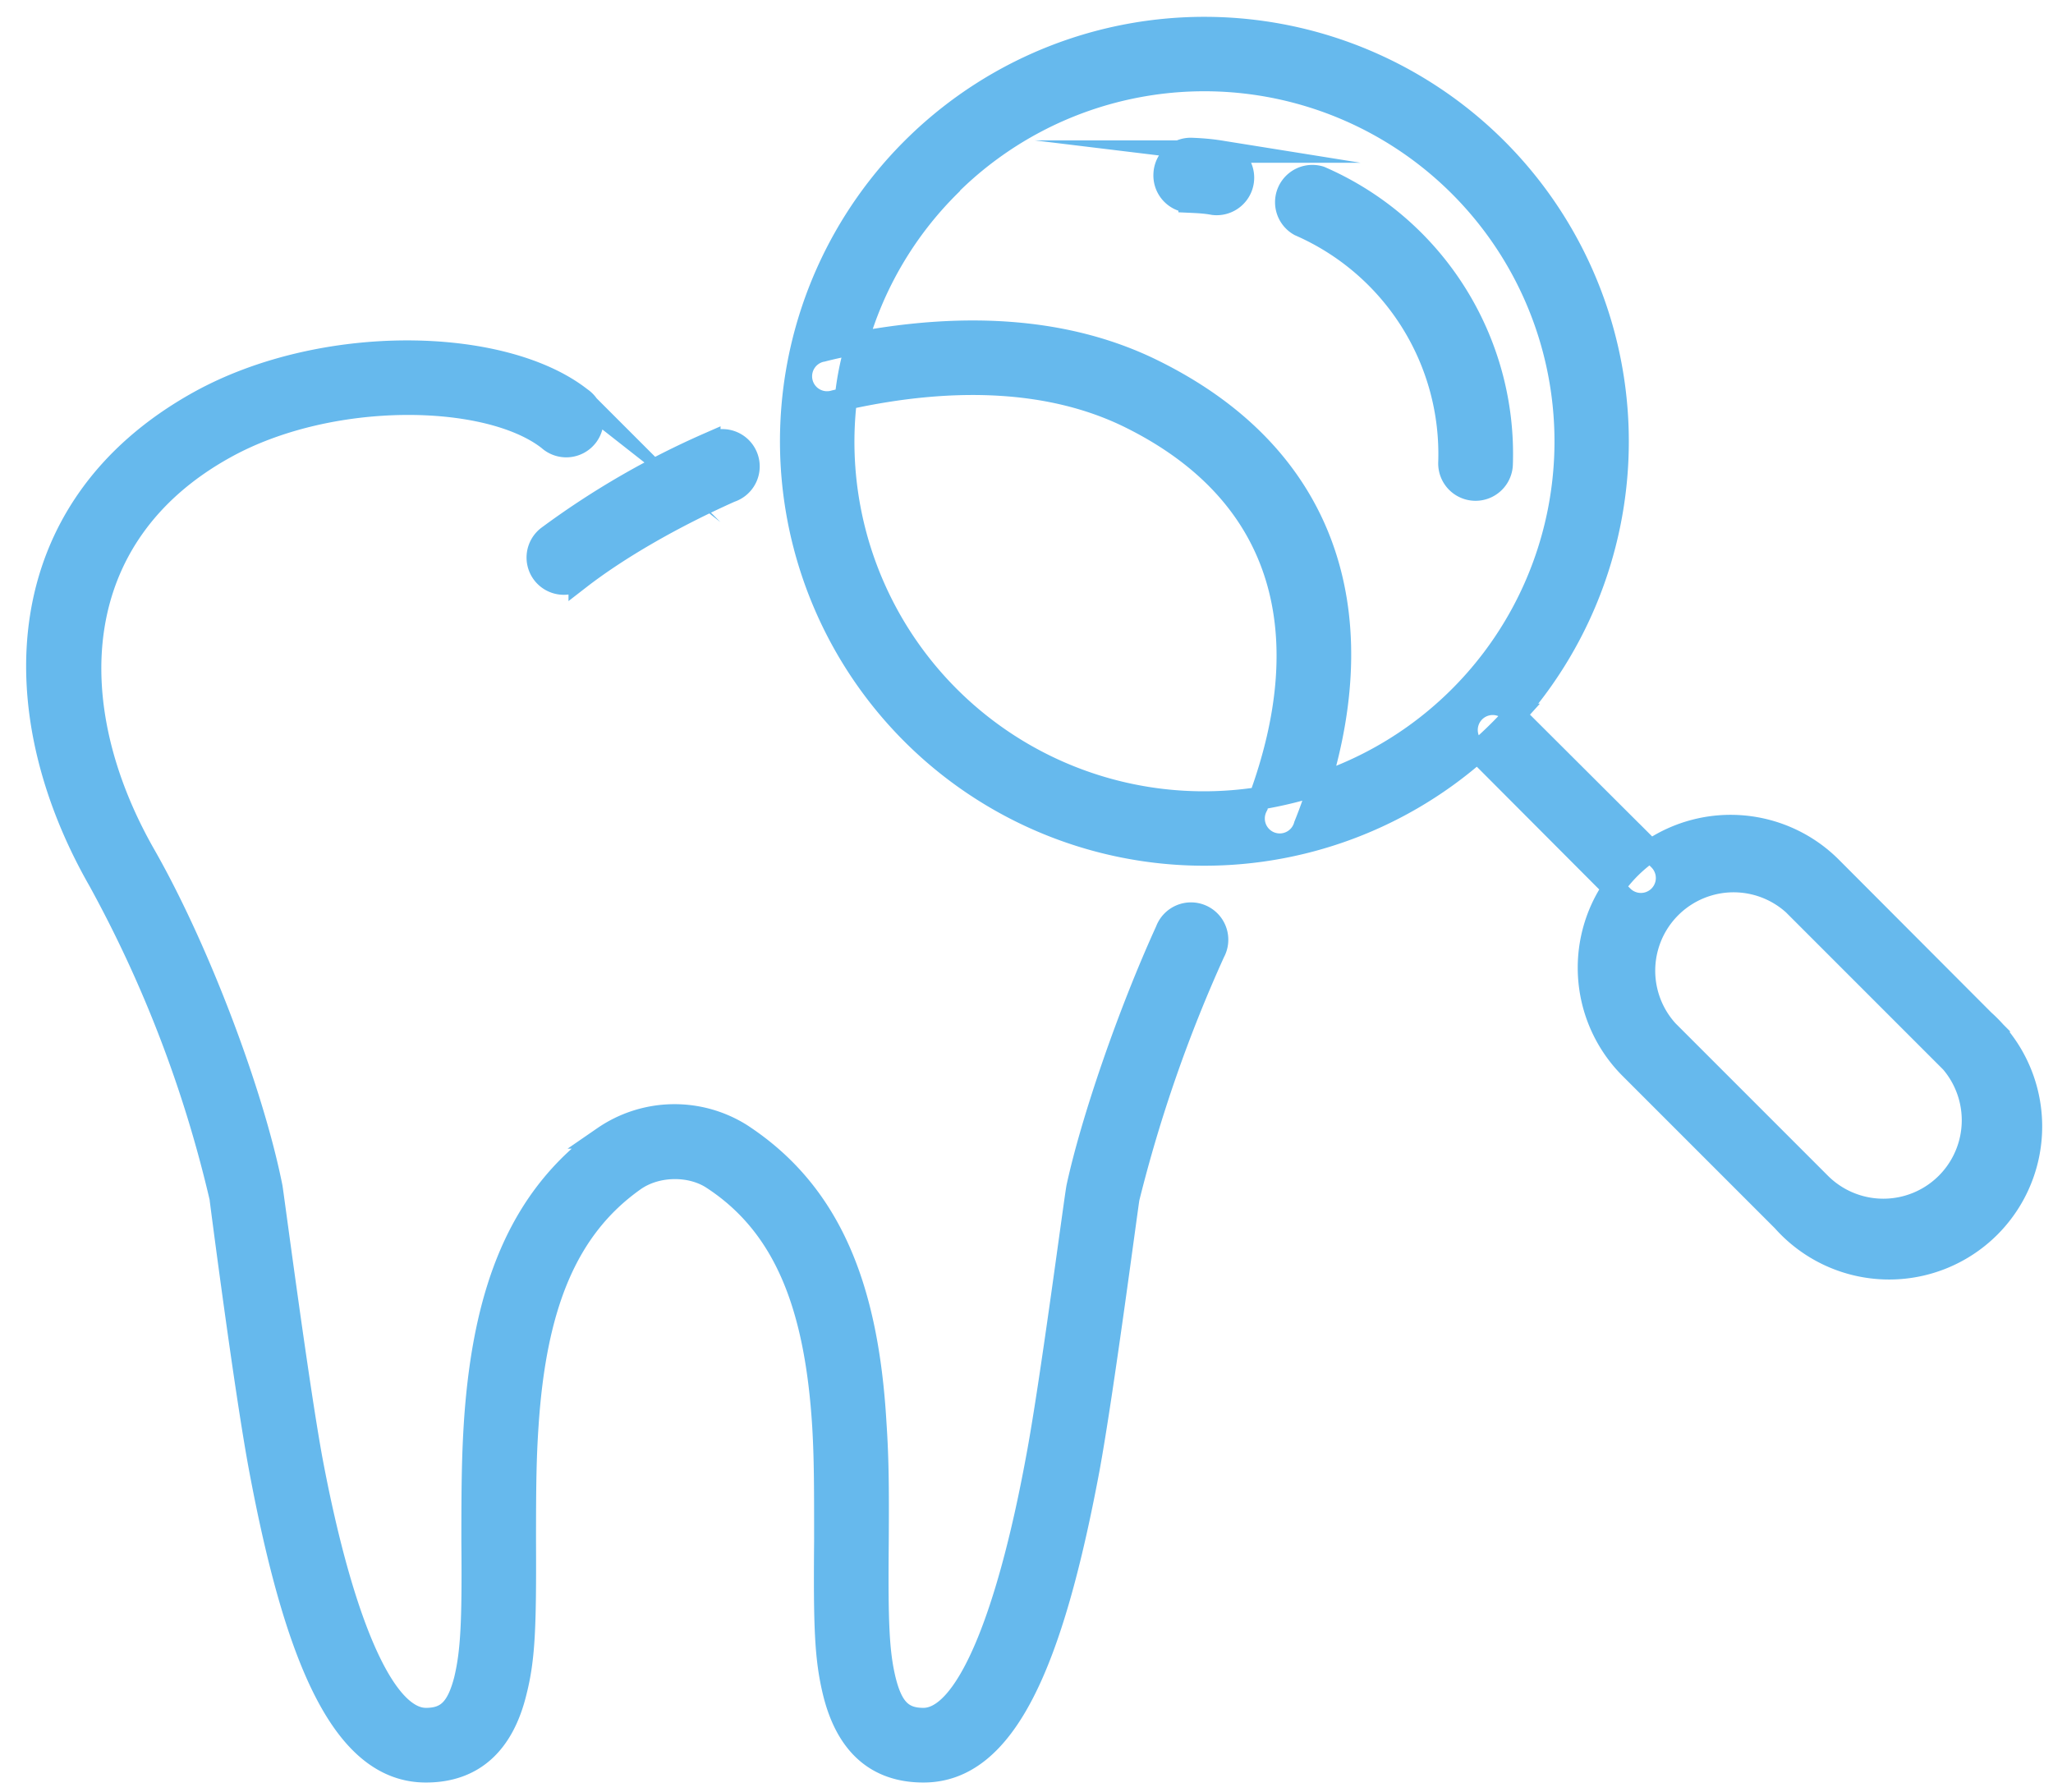
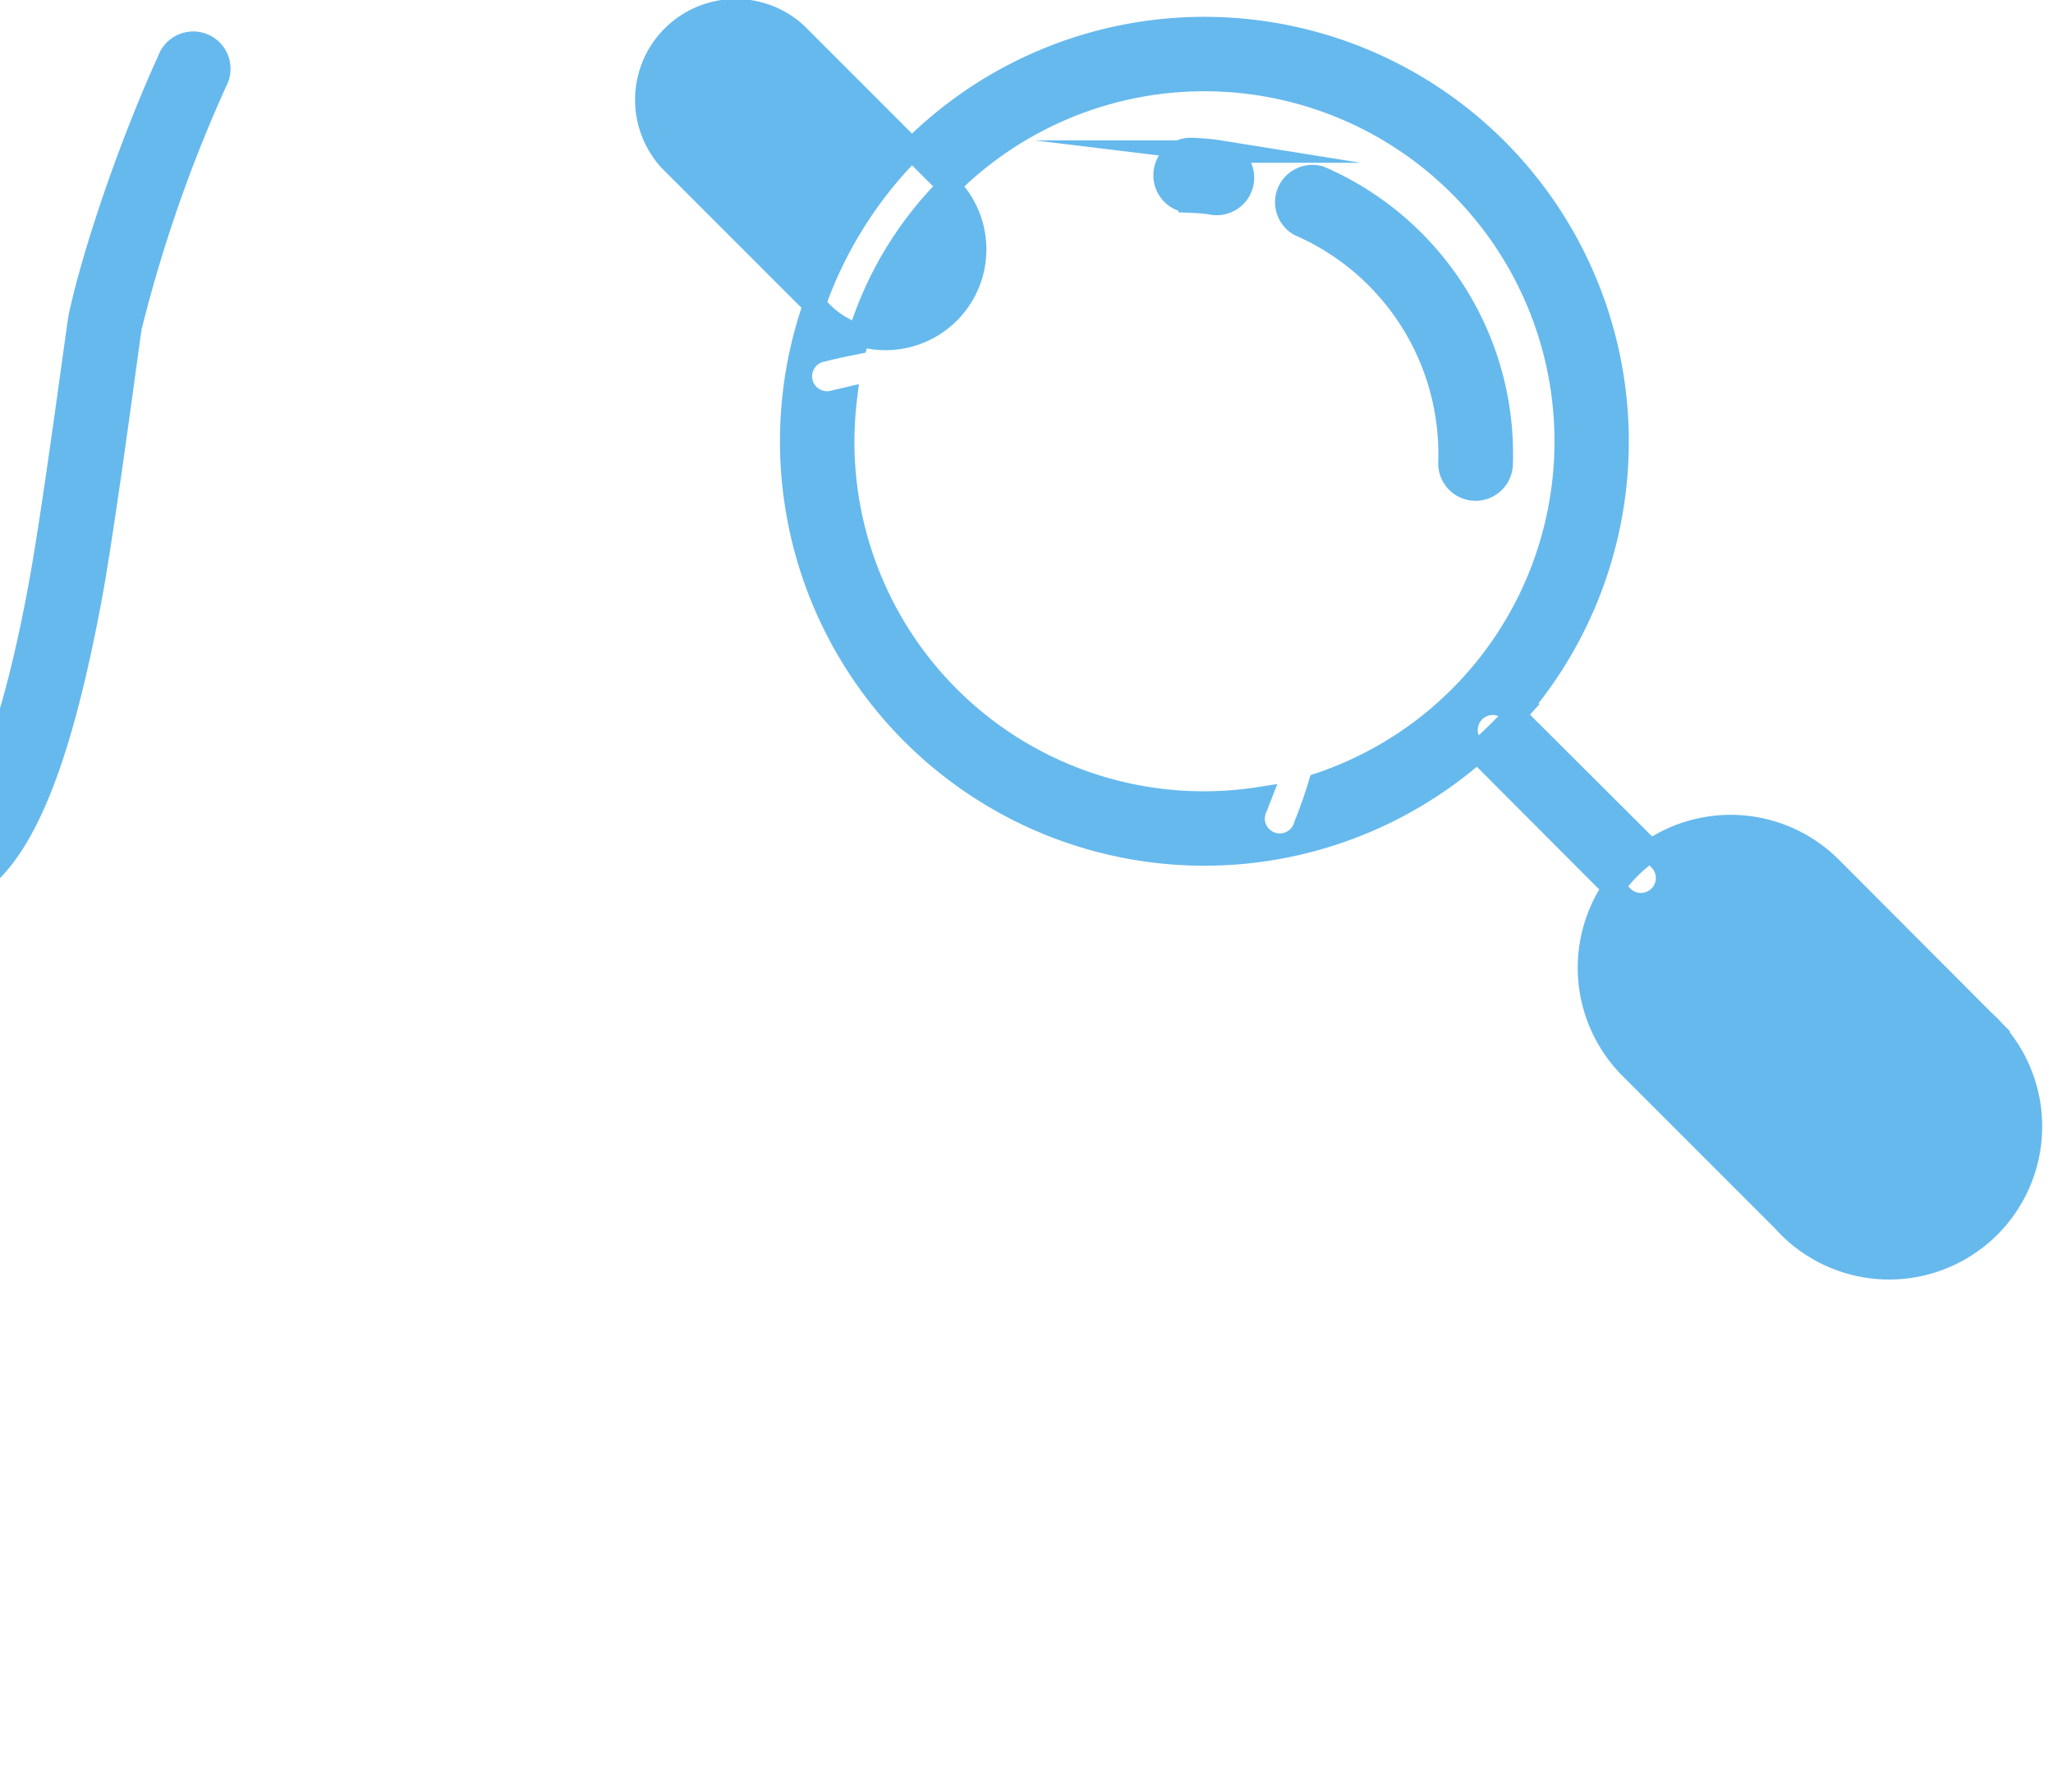
<svg xmlns="http://www.w3.org/2000/svg" xmlns:xlink="http://www.w3.org/1999/xlink" width="55" height="48" viewBox="0 0 55 48">
  <defs>
-     <path id="w9fga" d="M1002.87 5692.4a.7.7 0 0 1-.67-.73.7.7 0 0 1 .72-.68c.26.01.51.03.76.07a.7.7 0 0 1-.17 1.4c-.21-.04-.42-.05-.64-.06zm2.95.63a.7.7 0 0 1 .55-1.28 8.08 8.08 0 0 1 4.86 7.69.7.7 0 1 1-1.4-.05 6.69 6.69 0 0 0-4.01-6.36zm5.27-2.04a11.08 11.08 0 0 1 .48 15.16l-.14-.14a.7.7 0 0 0-.98.99l.13.13a11.07 11.07 0 1 1 .51-16.14zm.48 15.16l3.65 3.64a3.81 3.81 0 0 0-1 .99l-3.64-3.65a11.24 11.24 0 0 0 1-.98zm3.65 3.64a3.8 3.8 0 0 1 4.83.45l4.09 4.1a3.8 3.8 0 1 1-5.37 5.36l-4.1-4.1a3.8 3.8 0 0 1-.44-4.82l.23.23a.7.7 0 1 0 1-.98zm-18.8-17.8a9.64 9.64 0 0 0-2.47 4.2c-.3.06-.6.12-.91.2a.7.7 0 1 0 .32 1.36l.3-.07a9.66 9.66 0 0 0 11.09 10.7l-.09.23a.7.7 0 1 0 1.3.5c.15-.37.28-.74.39-1.11a9.68 9.68 0 1 0-9.93-16.02zm26.73 23.33l-4.1-4.1a2.4 2.4 0 0 0-3.38 3.4l4.09 4.09a2.4 2.4 0 1 0 3.39-3.4zm-36.59-17.65a.7.7 0 1 1-.86 1.1c-1.62-1.27-5.86-1.35-8.69.23-4.26 2.37-4.41 6.92-2.14 10.9 1.45 2.54 2.9 6.39 3.4 8.9.02.08.69 5.21 1.07 7.29.82 4.37 1.94 6.96 3.07 6.96.57 0 .85-.28 1.05-1.05.18-.75.22-1.56.2-3.69 0-1.57.01-2.31.07-3.24.24-3.52 1.2-6 3.44-7.6a3.35 3.35 0 0 1 3.68-.08c2.39 1.56 3.39 4.09 3.6 7.75.06.9.07 1.64.06 3.16-.02 2.14.01 2.95.19 3.7.19.77.47 1.05 1.04 1.05 1.12 0 2.23-2.58 3.04-6.96.38-2 1.04-7.09 1.09-7.3.38-1.75 1.35-4.6 2.38-6.86a.7.7 0 1 1 1.27.58 38.33 38.33 0 0 0-2.29 6.58c-.03.14-.69 5.2-1.07 7.26-.97 5.18-2.22 8.1-4.42 8.1-1.3 0-2.07-.77-2.4-2.12-.22-.91-.25-1.76-.23-4.04 0-1.5 0-2.2-.05-3.07-.2-3.26-1.04-5.4-2.98-6.66-.59-.38-1.5-.37-2.1.06-1.83 1.3-2.64 3.4-2.85 6.54-.06.88-.07 1.6-.07 3.15.01 2.27-.02 3.12-.25 4.02-.33 1.35-1.11 2.12-2.4 2.12-2.2 0-3.47-2.93-4.44-8.1-.4-2.13-1.06-7.26-1.06-7.27a33.38 33.38 0 0 0-3.25-8.49c-2.61-4.56-2.44-9.98 2.67-12.82 3.3-1.83 8.14-1.74 10.23-.1zm19.79 10.33c-.53.17-1.06.3-1.6.39 1.58-4.31.77-8.11-3.47-10.21-2.06-1.02-4.68-1.15-7.62-.5.05-.5.15-1 .3-1.49 2.99-.56 5.7-.37 7.94.74 4.7 2.32 5.83 6.5 4.45 11.07zm-16.35-9.11a.7.7 0 1 1 .57 1.27c-1.57.7-3.02 1.54-4.04 2.33a.7.7 0 0 1-.98-.13.7.7 0 0 1 .13-.98 22.28 22.28 0 0 1 4.32-2.5z" />
+     <path id="w9fga" d="M1002.87 5692.4a.7.7 0 0 1-.67-.73.7.7 0 0 1 .72-.68c.26.01.51.03.76.07a.7.7 0 0 1-.17 1.4c-.21-.04-.42-.05-.64-.06zm2.95.63a.7.7 0 0 1 .55-1.28 8.08 8.08 0 0 1 4.86 7.69.7.7 0 1 1-1.4-.05 6.69 6.69 0 0 0-4.01-6.36zm5.27-2.04a11.08 11.08 0 0 1 .48 15.16l-.14-.14a.7.7 0 0 0-.98.99l.13.13a11.07 11.07 0 1 1 .51-16.14zm.48 15.16l3.65 3.64a3.81 3.81 0 0 0-1 .99l-3.64-3.65a11.24 11.24 0 0 0 1-.98zm3.65 3.64a3.8 3.8 0 0 1 4.83.45l4.09 4.1a3.8 3.8 0 1 1-5.37 5.36l-4.1-4.1a3.8 3.8 0 0 1-.44-4.82l.23.23a.7.7 0 1 0 1-.98zm-18.8-17.8a9.64 9.64 0 0 0-2.47 4.2c-.3.06-.6.12-.91.2a.7.7 0 1 0 .32 1.36l.3-.07a9.66 9.66 0 0 0 11.09 10.7l-.09.23a.7.7 0 1 0 1.3.5c.15-.37.28-.74.39-1.11a9.68 9.68 0 1 0-9.93-16.02zl-4.1-4.1a2.4 2.4 0 0 0-3.38 3.4l4.09 4.09a2.4 2.4 0 1 0 3.39-3.4zm-36.59-17.65a.7.7 0 1 1-.86 1.1c-1.62-1.27-5.86-1.35-8.69.23-4.26 2.37-4.41 6.92-2.14 10.9 1.45 2.54 2.9 6.39 3.4 8.9.02.08.69 5.21 1.07 7.29.82 4.37 1.94 6.96 3.07 6.96.57 0 .85-.28 1.05-1.05.18-.75.22-1.56.2-3.69 0-1.57.01-2.31.07-3.24.24-3.52 1.2-6 3.44-7.6a3.35 3.35 0 0 1 3.68-.08c2.39 1.56 3.39 4.09 3.6 7.75.06.9.07 1.64.06 3.16-.02 2.14.01 2.95.19 3.7.19.77.47 1.05 1.04 1.05 1.12 0 2.23-2.58 3.04-6.96.38-2 1.04-7.09 1.09-7.3.38-1.75 1.35-4.6 2.38-6.86a.7.7 0 1 1 1.27.58 38.33 38.33 0 0 0-2.29 6.58c-.03.14-.69 5.2-1.07 7.26-.97 5.18-2.22 8.1-4.42 8.1-1.3 0-2.07-.77-2.4-2.12-.22-.91-.25-1.76-.23-4.04 0-1.5 0-2.2-.05-3.07-.2-3.26-1.04-5.4-2.98-6.66-.59-.38-1.5-.37-2.1.06-1.83 1.3-2.64 3.4-2.85 6.54-.06.88-.07 1.6-.07 3.15.01 2.27-.02 3.12-.25 4.02-.33 1.35-1.11 2.12-2.4 2.12-2.2 0-3.47-2.93-4.44-8.1-.4-2.13-1.06-7.26-1.06-7.27a33.38 33.38 0 0 0-3.25-8.49c-2.61-4.56-2.44-9.98 2.67-12.82 3.3-1.83 8.14-1.74 10.23-.1zm19.79 10.33c-.53.17-1.06.3-1.6.39 1.58-4.31.77-8.11-3.47-10.21-2.06-1.02-4.68-1.15-7.62-.5.05-.5.15-1 .3-1.49 2.99-.56 5.7-.37 7.94.74 4.7 2.32 5.83 6.5 4.45 11.07zm-16.35-9.11a.7.7 0 1 1 .57 1.27c-1.57.7-3.02 1.54-4.04 2.33a.7.7 0 0 1-.98-.13.7.7 0 0 1 .13-.98 22.28 22.28 0 0 1 4.32-2.5z" />
  </defs>
  <g>
    <g transform="translate(-971 -5687)">
      <use fill="#66b9ed" xlink:href="#w9fga" />
      <use fill="#fff" fill-opacity="0" stroke="#66b9ed" stroke-miterlimit="50" stroke-width=".6" xlink:href="#w9fga" />
    </g>
  </g>
</svg>